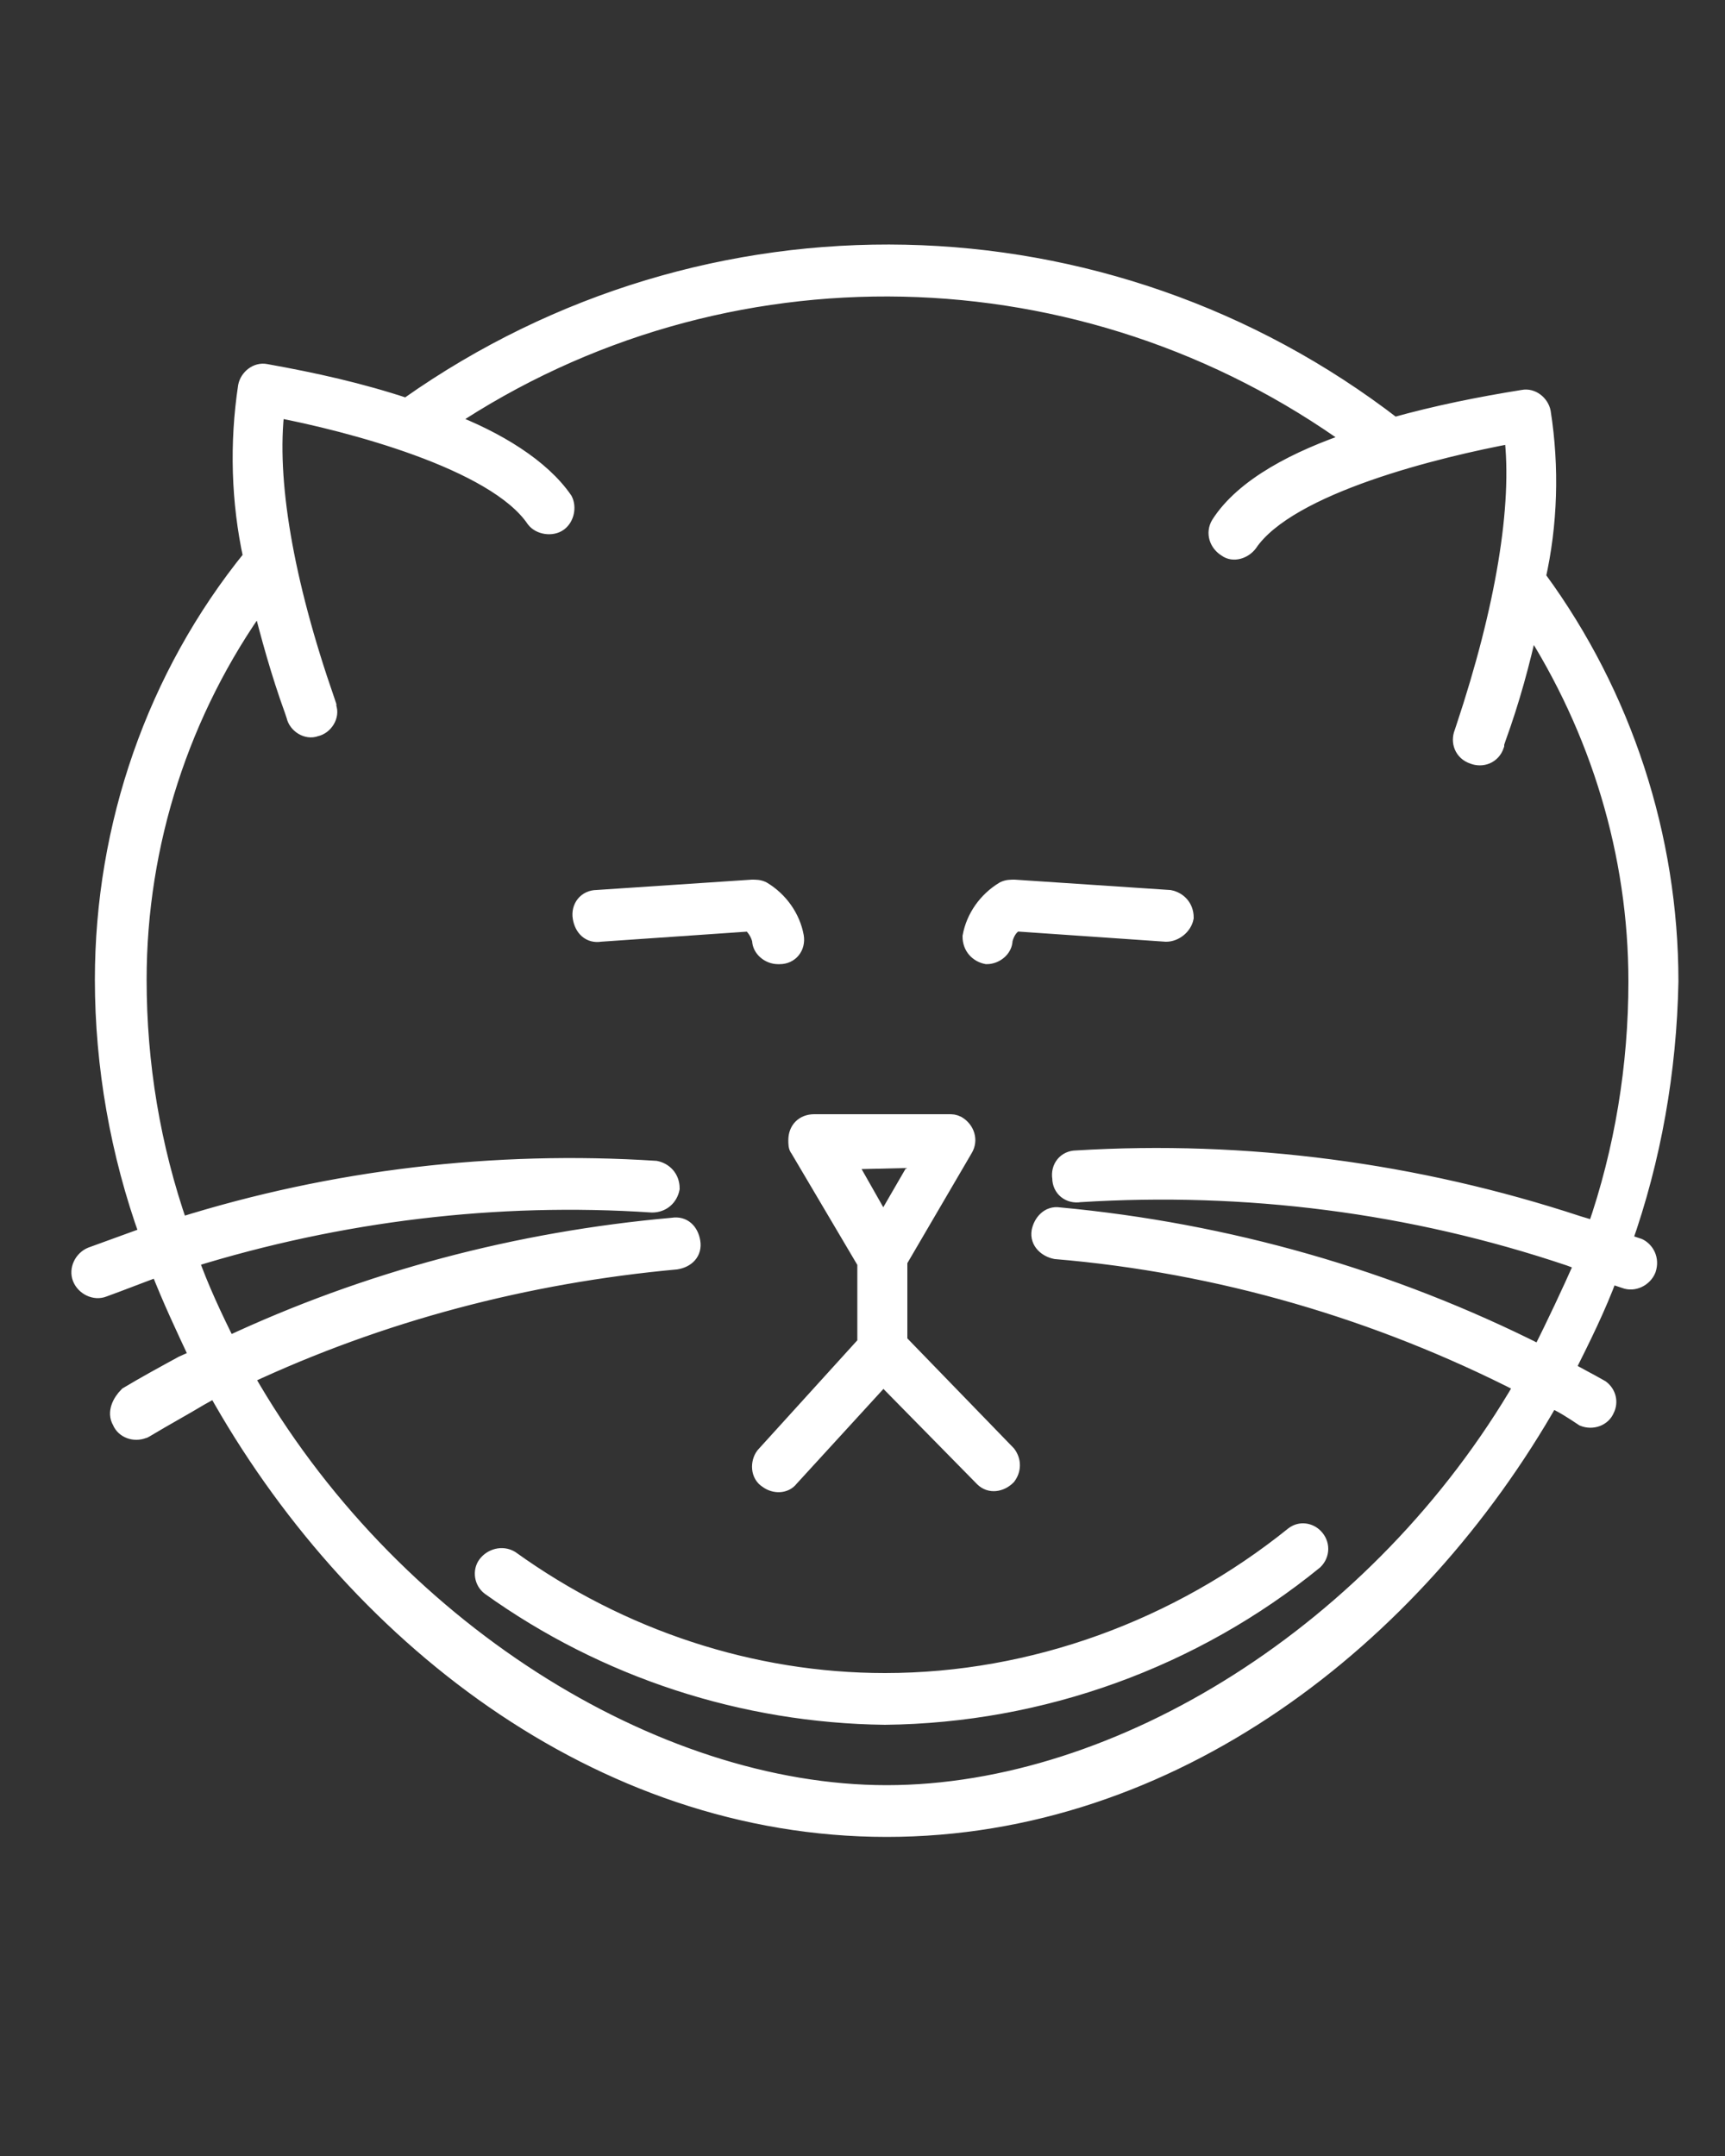
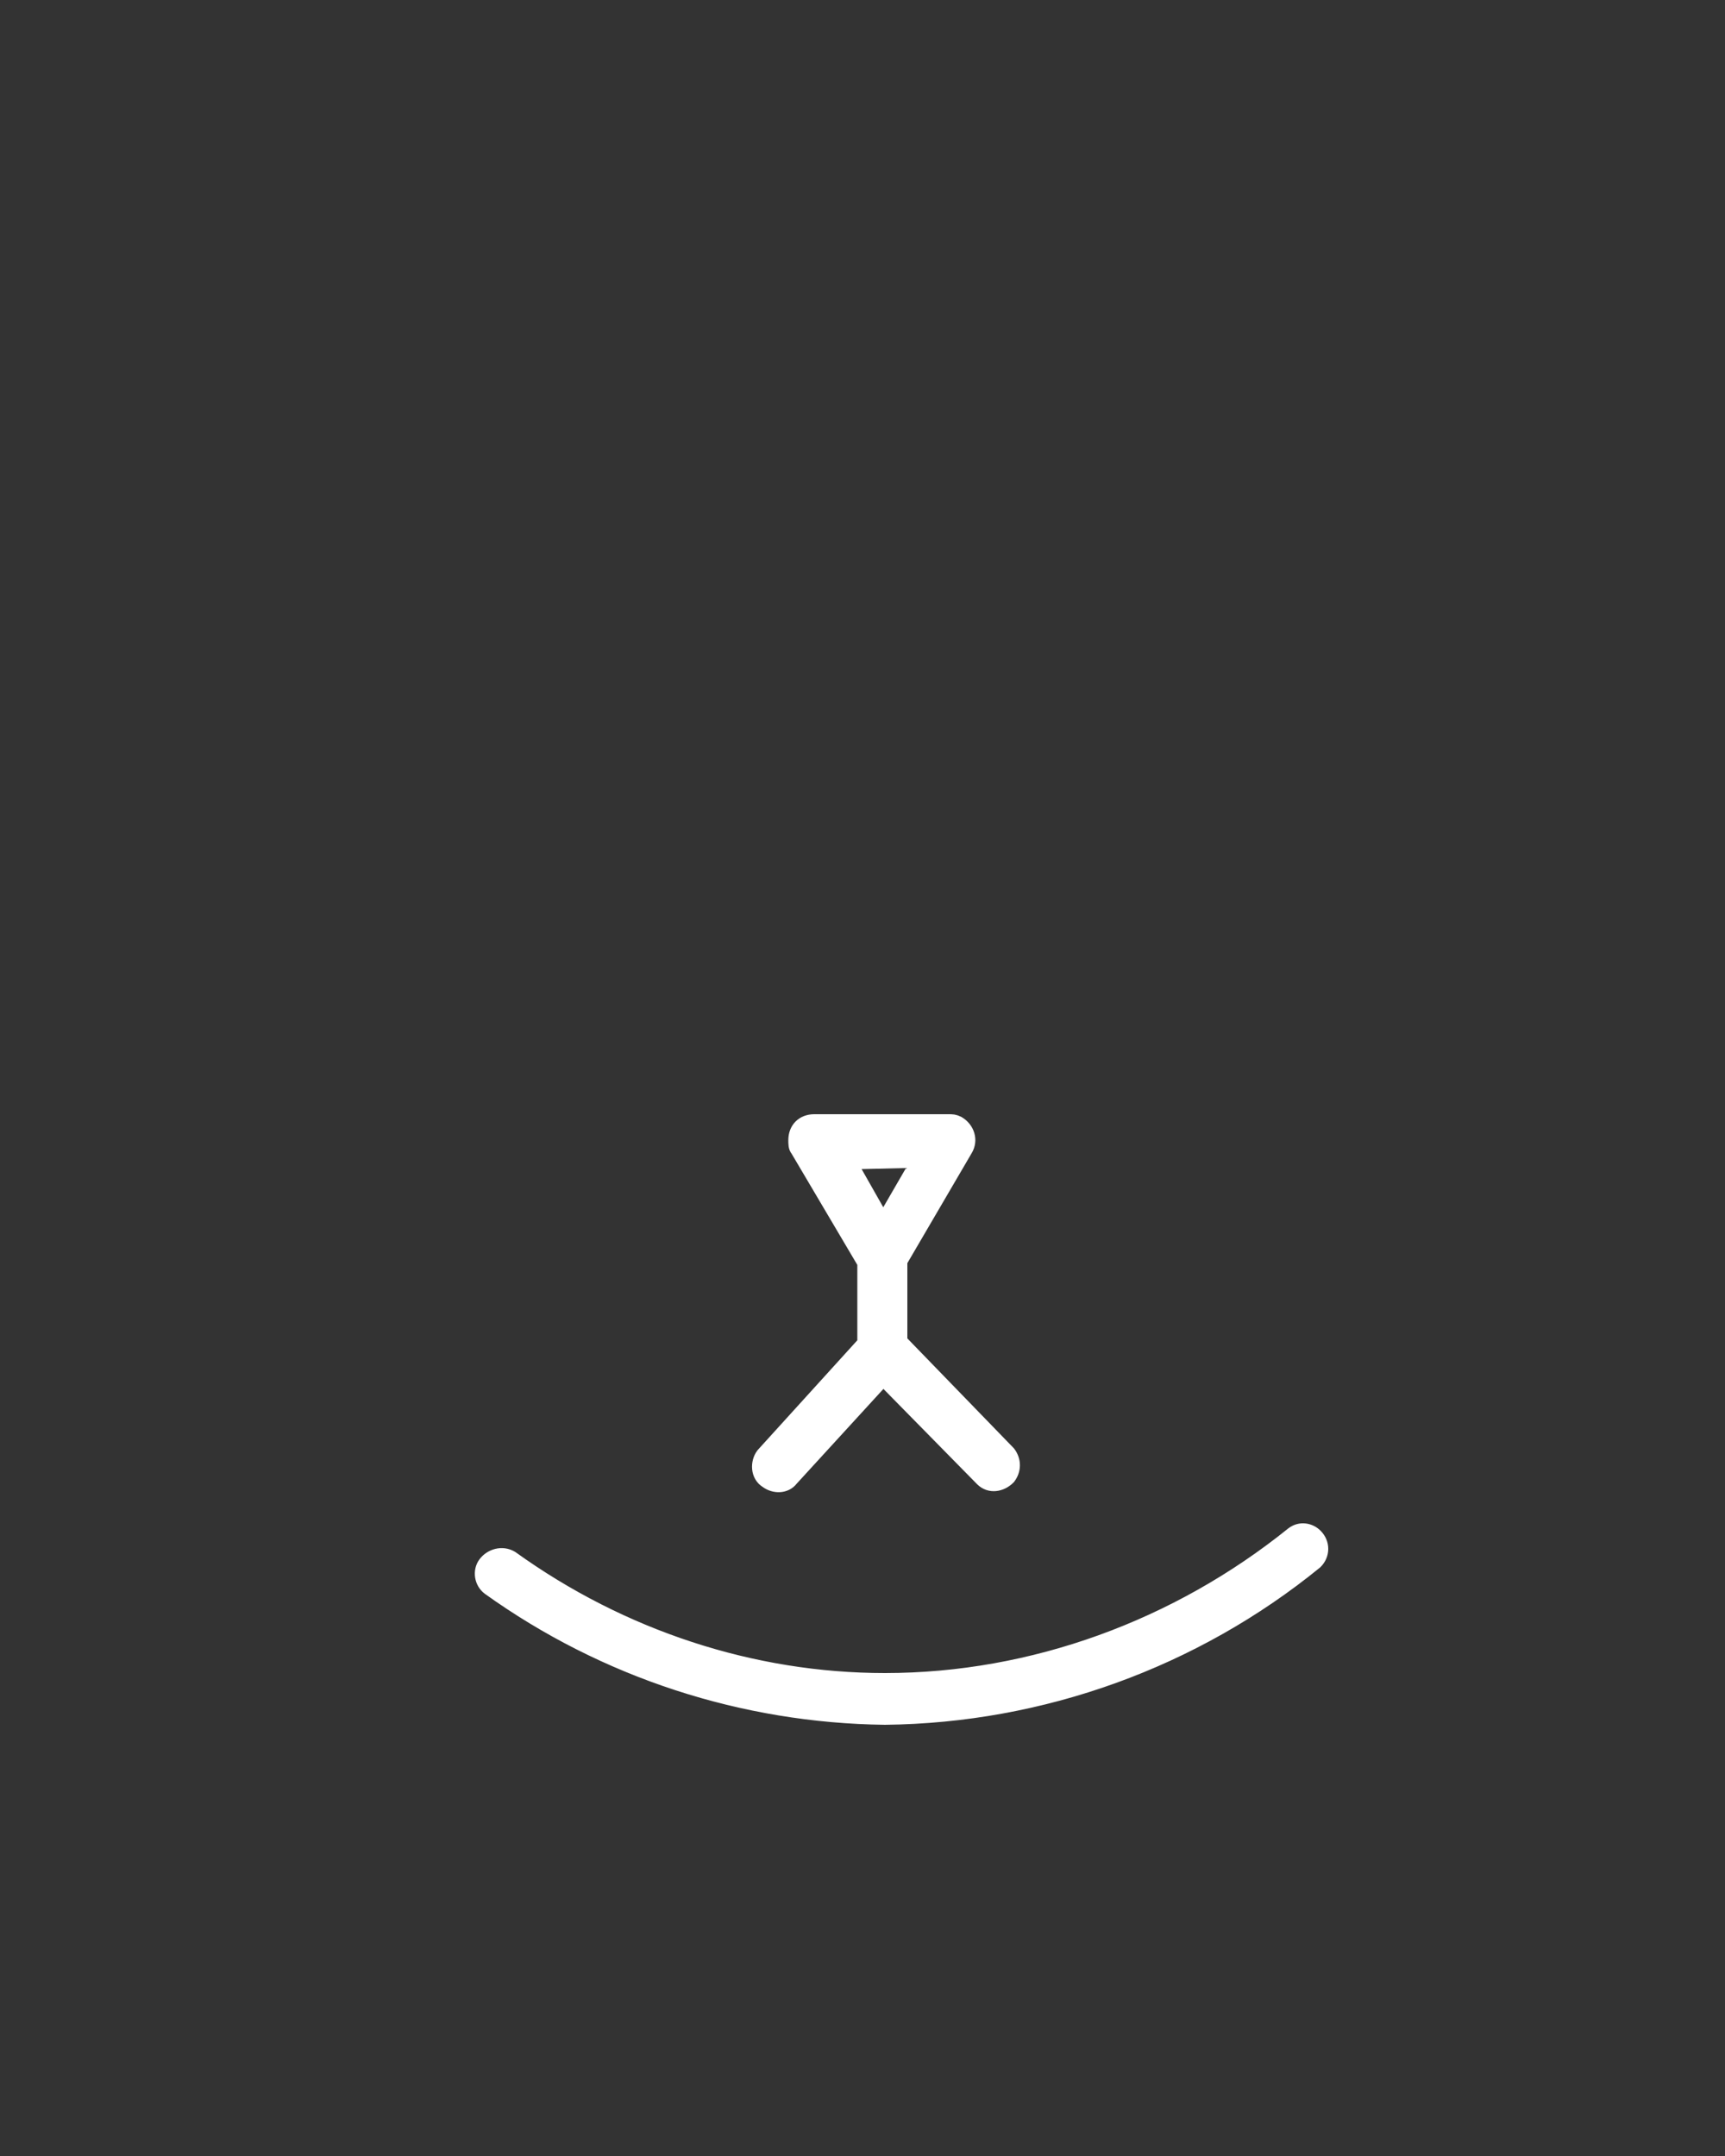
<svg xmlns="http://www.w3.org/2000/svg" id="Слой_1" x="0px" y="0px" viewBox="0 0 100 125" style="enable-background:new 0 0 100 125;" xml:space="preserve">
  <rect x="0" y="0" width="100" height="125" fill="#333333" stroke="none" />
  <style type="text/css"> .st0{fill:#FFFFFF;stroke:#FFFFFF;stroke-miterlimit:10;} </style>
  <title>Noun_Project_20Icon_10px_grid</title>
  <path class="st0" d="M50.2,73.2v4.4c0,0.1,0,0.2,0,0.3l-5.9,6.5c-0.3,0.4-0.3,1.1,0.2,1.4c0.4,0.3,1,0.3,1.3-0.1l5.4-5.9l5.8,5.9 c0.4,0.4,1,0.3,1.4-0.1c0.3-0.4,0.3-0.9,0-1.3l-6.3-6.5c0-0.1,0-0.2,0-0.3v-4.4l3.8-6.5c0.3-0.5,0.1-1.1-0.4-1.4 c-0.2-0.1-0.3-0.1-0.5-0.1h-7.8c-0.6,0-1,0.4-1,1c0,0.2,0,0.4,0.1,0.5L50.2,73.2z M53.4,67.2L51.2,71l-2.1-3.7L53.4,67.2L53.4,67.2z " />
-   <path class="st0" d="M95,72.3l-0.9-0.3c1.7-4.8,2.6-9.9,2.7-15.1c0-8.4-2.7-16.6-7.6-23.3c0,0-0.1-0.1-0.1-0.1 c0.7-3.1,0.8-6.4,0.3-9.6c-0.1-0.5-0.6-0.9-1.1-0.8c-2.5,0.4-5,0.9-7.5,1.6c-16.7-12.9-39.8-13.4-57.1-1.2c0,0-0.1,0.1-0.1,0.1 c-2.7-0.9-5.4-1.5-8.2-2c-0.5-0.1-1,0.3-1.1,0.8c-0.5,3.3-0.4,6.7,0.3,9.9C9,39.2,6,47.9,6,56.8c0,5,0.9,10.1,2.6,14.8 c-1.1,0.4-2.2,0.8-3.3,1.2c-0.5,0.2-0.8,0.8-0.6,1.3c0.2,0.5,0.8,0.8,1.3,0.6l0,0c1.1-0.4,2.1-0.8,3.2-1.2c0.7,1.8,1.5,3.5,2.3,5.2 l-0.9,0.4c-1.1,0.6-2.2,1.2-3.2,1.8C7,81.3,6.7,81.9,7,82.4c0.2,0.5,0.8,0.7,1.3,0.5c0.1,0,0.1-0.1,0.2-0.1c1-0.6,2.1-1.2,3.1-1.8 l0.9-0.5C20.4,94.7,34.7,106,51.4,106c16.5,0,30.6-11,38.5-24.9c0.7,0.3,1.3,0.7,1.9,1.1c0.5,0.2,1.1,0,1.3-0.5 c0.2-0.4,0.1-0.9-0.3-1.2c-0.7-0.4-1.3-0.7-2-1.1c0.9-1.8,1.8-3.6,2.5-5.5l0.9,0.3c0.5,0.2,1.1-0.1,1.3-0.6 C95.7,73,95.4,72.5,95,72.3z M89.3,78.5c-8.7-4.4-18.2-7.1-27.9-8c-0.6-0.1-1,0.4-1.1,0.9c-0.1,0.6,0.4,1,0.9,1.1 c9.5,0.8,18.7,3.5,27.1,7.8C80,94.6,64.9,104,51.4,104s-28.9-9.6-37.2-24.2c7.9-3.7,16.3-5.9,25-6.7c0.6-0.1,1-0.5,0.9-1.1 c-0.1-0.6-0.5-1-1.1-0.9C30,71.9,21.3,74.2,13.2,78c-0.8-1.6-1.6-3.3-2.2-5c8.7-2.7,17.8-3.8,26.8-3.2c0.6,0,1-0.4,1.1-0.9 c0,0,0,0,0,0c0-0.6-0.4-1-0.9-1.1c0,0,0,0,0,0c-9.3-0.6-18.7,0.5-27.6,3.3C8.8,66.5,8,61.7,8,56.8c0-7.9,2.5-15.6,7.1-22 c0.5,2,1.1,4.2,1.9,6.4l0.1,0.3c0.1,0.5,0.7,0.9,1.2,0.7c0.5-0.1,0.9-0.7,0.7-1.2c0,0,0-0.1,0-0.1l-0.1-0.3 c-2.4-6.9-3.4-12.8-2.9-16.9c4.2,0.8,12.7,3,15,6.4c0.3,0.4,1,0.5,1.4,0.2c0.4-0.3,0.5-0.9,0.3-1.3c-1.3-1.9-3.9-3.5-6.8-4.6 c16-10.7,37-10.2,52.6,1.1c-3.3,1.1-6.4,2.7-7.8,4.9c-0.3,0.5-0.1,1.1,0.4,1.4c0.4,0.3,1,0.1,1.3-0.3c2.3-3.4,11-5.5,15.3-6.3 c0.5,4.1-0.5,10.1-2.8,17l-0.1,0.3c-0.2,0.5,0,1.1,0.6,1.3c0.5,0.2,1.1,0,1.3-0.6c0,0,0-0.1,0-0.1l0.1-0.3c0.8-2.2,1.4-4.4,1.9-6.7 c4,6.2,6.2,13.4,6.2,20.8c0,4.9-0.8,9.8-2.4,14.4L91.5,71c-9.4-3.1-19.3-4.4-29.1-3.8c-0.6,0-1,0.5-0.9,1.1c0,0,0,0,0,0 c0,0.6,0.5,1,1.1,0.9c0,0,0,0,0,0c9.6-0.6,19.2,0.6,28.4,3.7l0.8,0.3C91,75,90.2,76.7,89.3,78.5L89.3,78.5z" />
-   <path class="st0" d="M44.1,54.5c0,0.5,0.5,0.9,1,0.9h0.1c0.6,0,1-0.5,0.9-1.1c0,0,0,0,0,0c-0.2-1.1-0.9-2.1-1.9-2.7 c-0.2-0.1-0.4-0.1-0.6-0.1l-9,0.6c-0.6,0-1,0.5-0.9,1.1s0.5,1,1.1,0.9l8.7-0.6C43.8,53.8,44,54.1,44.1,54.5z" />
-   <path class="st0" d="M68.7,53.2c0-0.6-0.4-1-0.9-1.1c0,0,0,0,0,0l-9-0.6c-0.2,0-0.4,0-0.6,0.1c-1,0.6-1.7,1.6-1.9,2.7 c0,0.6,0.4,1,0.9,1.1c0,0,0,0,0,0h0c0.5,0,1-0.4,1-0.9c0.1-0.4,0.3-0.8,0.7-1l8.7,0.6C68.1,54.1,68.6,53.7,68.7,53.2z" />
  <path class="st0" d="M29.6,90.4c-0.5-0.3-1.1-0.1-1.4,0.3c-0.3,0.4-0.2,1,0.2,1.3c6.7,4.8,14.7,7.4,22.9,7.5 c9.1-0.1,17.9-3.3,24.9-9c0.4-0.4,0.4-1,0-1.4c-0.3-0.3-0.8-0.4-1.2-0.1c-6.7,5.4-15.1,8.5-23.7,8.5C43.6,97.5,36,95,29.6,90.4z" />
</svg>